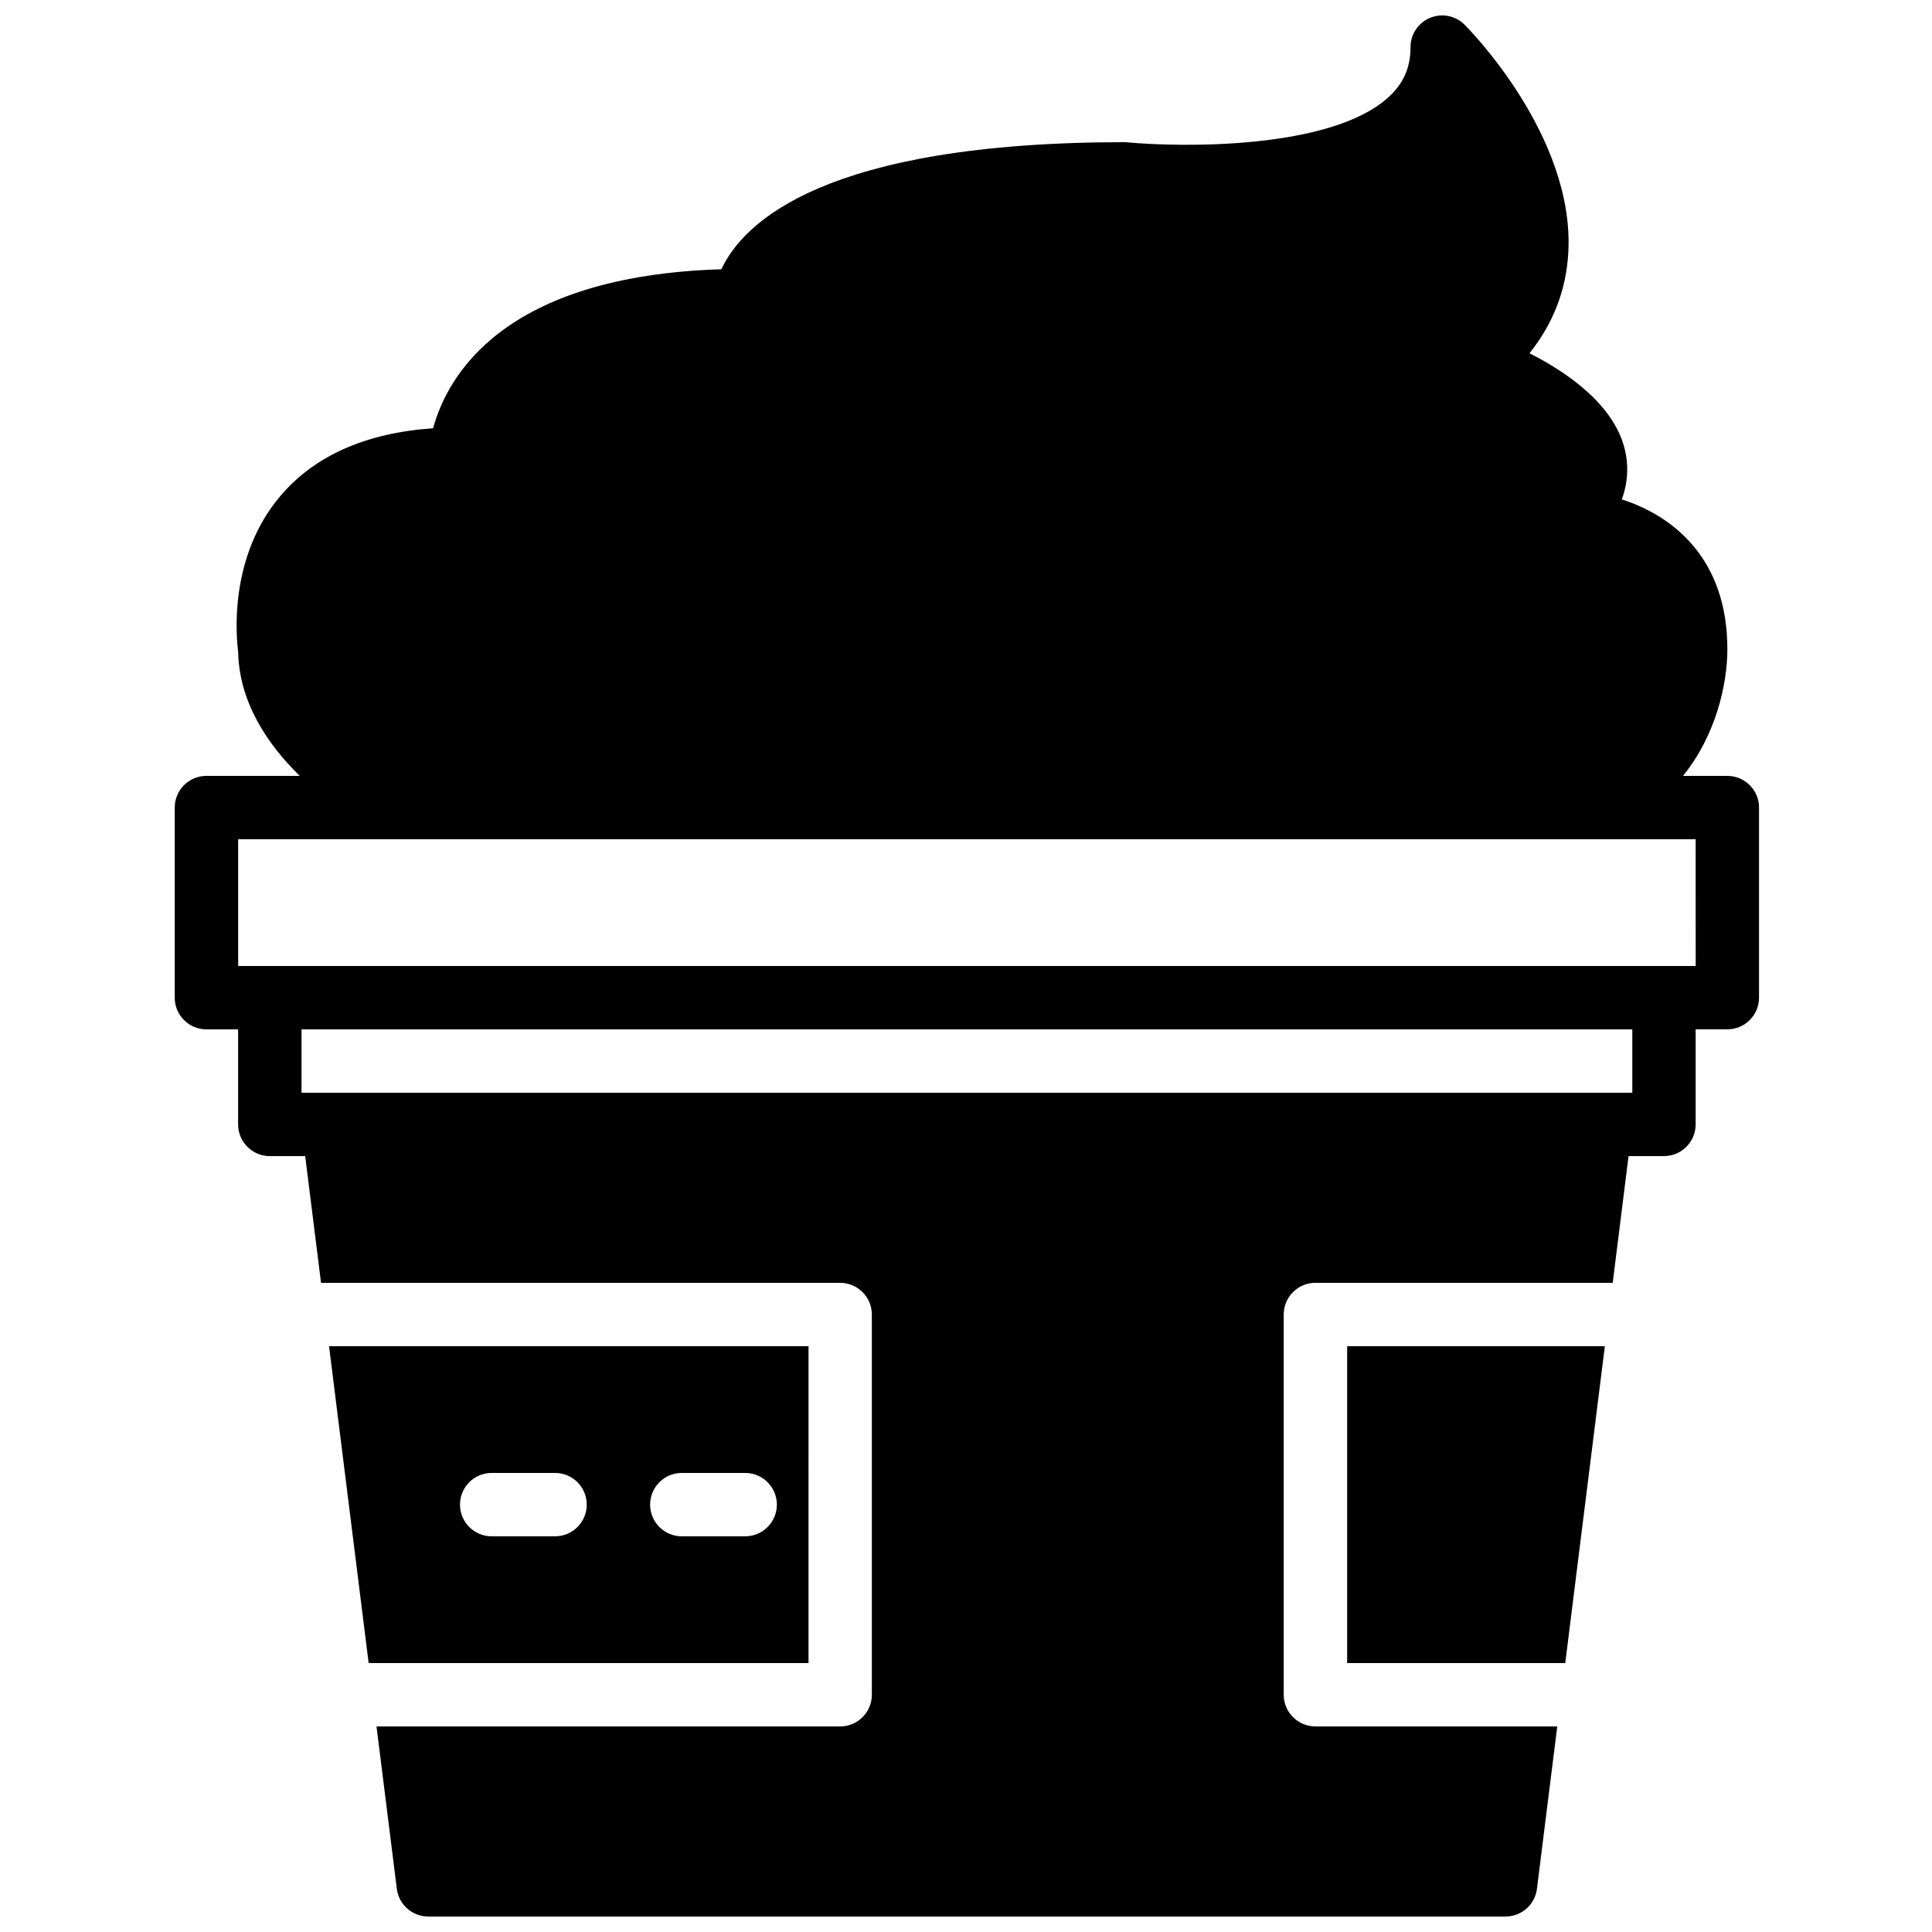
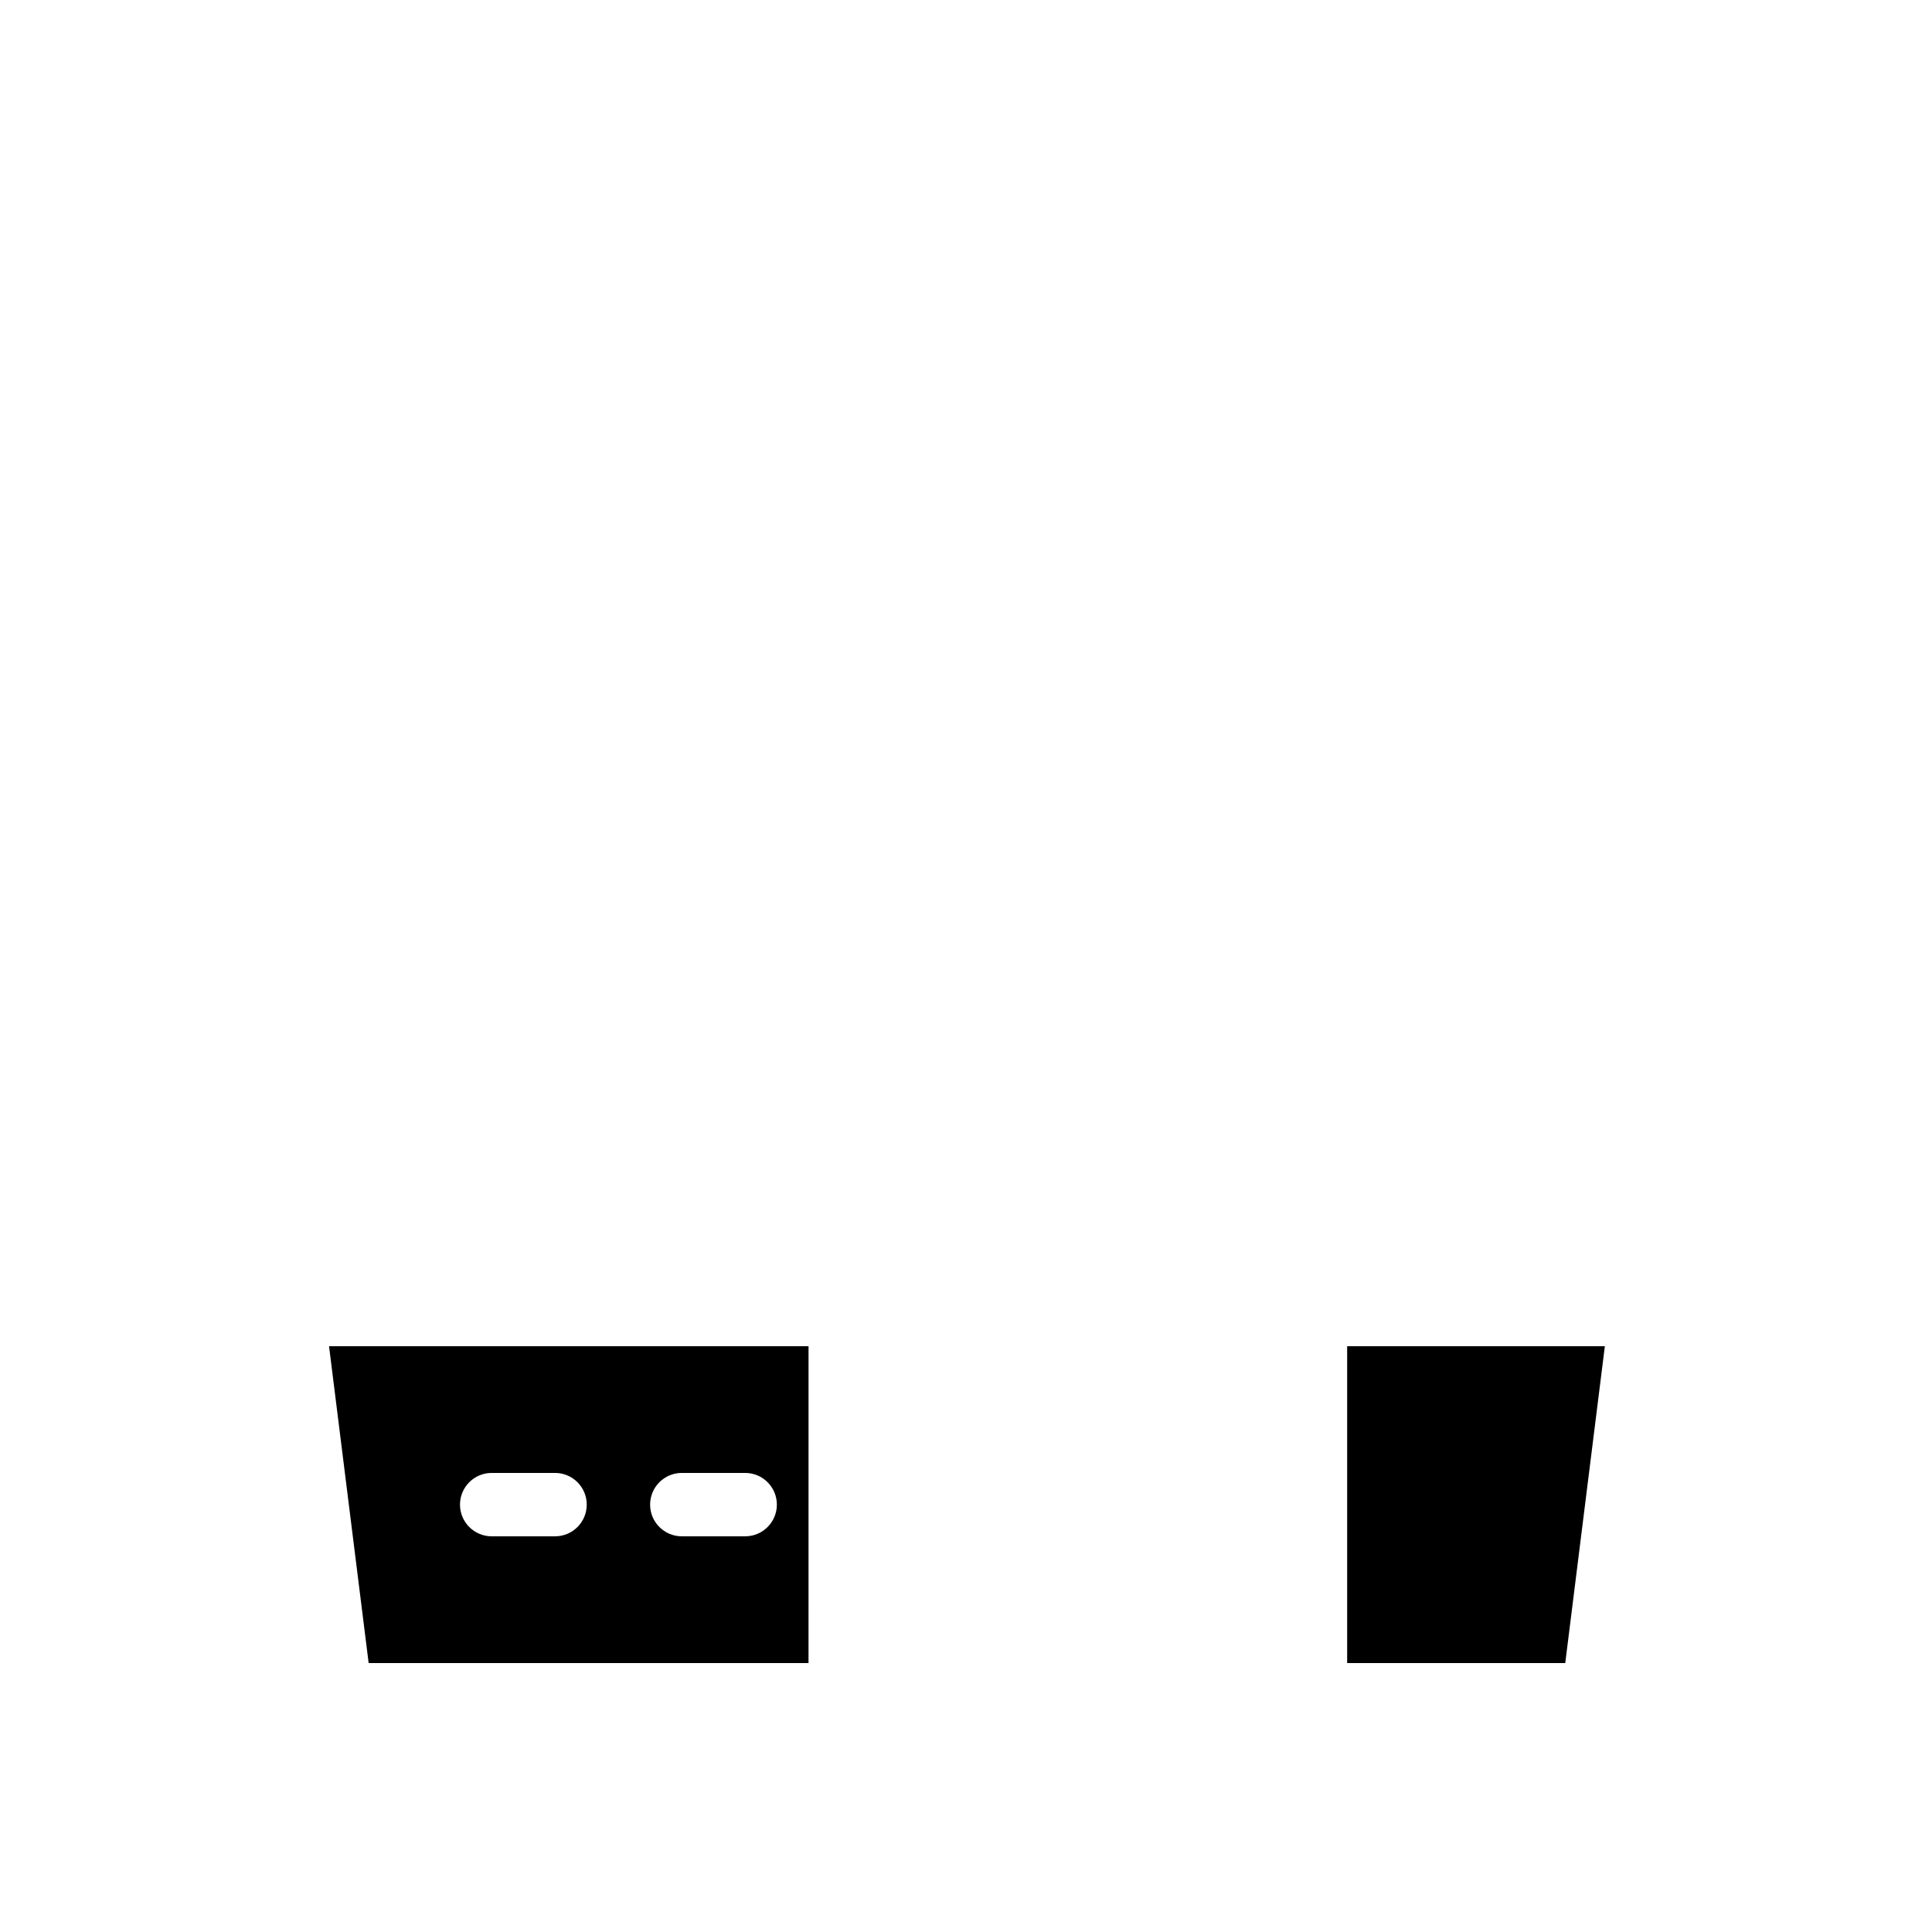
<svg xmlns="http://www.w3.org/2000/svg" width="800px" height="800px" version="1.1" viewBox="144 144 512 512">
  <defs>
    <clipPath id="a">
      <path d="m190 148.09h421v503.81h-421z" />
    </clipPath>
  </defs>
  <g clip-path="url(#a)">
-     <path d="m601.77 349.62h-11.766c8.742-10.746 11.766-24.344 11.766-33.586 0-24.117-14.484-35.344-27.977-39.691 1.871-5.113 1.652-9.641 0.84-13.09-2.848-12.074-15.441-20.641-25.301-25.637 6.289-7.867 9.742-16.801 10.285-26.703 1.703-30.801-26.289-59.172-27.484-60.363-2.402-2.41-6.012-3.125-9.152-1.82-3.141 1.301-5.18 4.367-5.18 7.758 0 5.441-1.871 9.68-5.894 13.324-15.281 13.848-54.863 13.285-69.676 11.863-79.727 0-101.27 21.277-107.06 33.68-57.871 1.797-72.633 28.324-76.395 42.137-17.828 1.234-31.43 7.273-40.496 17.977-13.602 16.062-11.723 36.914-11.168 41.188 0.234 13.543 7.902 24.711 16.316 32.957h-24.723c-4.637 0-8.398 3.762-8.398 8.398v50.383c0 4.637 3.762 8.398 8.398 8.398h8.398v25.191c0 4.637 3.762 8.398 8.398 8.398h9.379l4.199 33.586h137.57c4.637 0 8.398 3.762 8.398 8.398v100.76c0 4.637-3.762 8.398-8.398 8.398l-122.87-0.008 5.383 43.023c0.52 4.199 4.098 7.356 8.328 7.356h285.49c4.231 0 7.809-3.148 8.328-7.356l5.383-43.023h-64.094c-4.637 0-8.398-3.762-8.398-8.398v-100.76c0-4.637 3.762-8.398 8.398-8.398h78.789l4.199-33.586h9.379c4.637 0 8.398-3.762 8.398-8.398v-25.191h8.398c4.637 0 8.398-3.762 8.398-8.398v-50.383c0.004-4.621-3.758-8.383-8.395-8.383zm-25.191 83.969h-352.67v-16.793h352.67zm16.797-33.586h-386.26v-33.586h386.25z" />
-   </g>
+     </g>
  <path d="m501.01 584.73h57.797l10.496-83.969h-68.293z" />
-   <path d="m358.27 500.76h-127.07l10.496 83.969h116.57zm-67.176 50.379h-16.793c-4.637 0-8.398-3.762-8.398-8.398 0-4.637 3.762-8.398 8.398-8.398h16.793c4.637 0 8.398 3.762 8.398 8.398 0 4.637-3.762 8.398-8.398 8.398zm50.383 0h-16.793c-4.637 0-8.398-3.762-8.398-8.398 0-4.637 3.762-8.398 8.398-8.398h16.793c4.637 0 8.398 3.762 8.398 8.398 0 4.637-3.762 8.398-8.398 8.398z" />
+   <path d="m358.27 500.76h-127.07l10.496 83.969h116.57zm-67.176 50.379h-16.793c-4.637 0-8.398-3.762-8.398-8.398 0-4.637 3.762-8.398 8.398-8.398h16.793c4.637 0 8.398 3.762 8.398 8.398 0 4.637-3.762 8.398-8.398 8.398m50.383 0h-16.793c-4.637 0-8.398-3.762-8.398-8.398 0-4.637 3.762-8.398 8.398-8.398h16.793c4.637 0 8.398 3.762 8.398 8.398 0 4.637-3.762 8.398-8.398 8.398z" />
</svg>